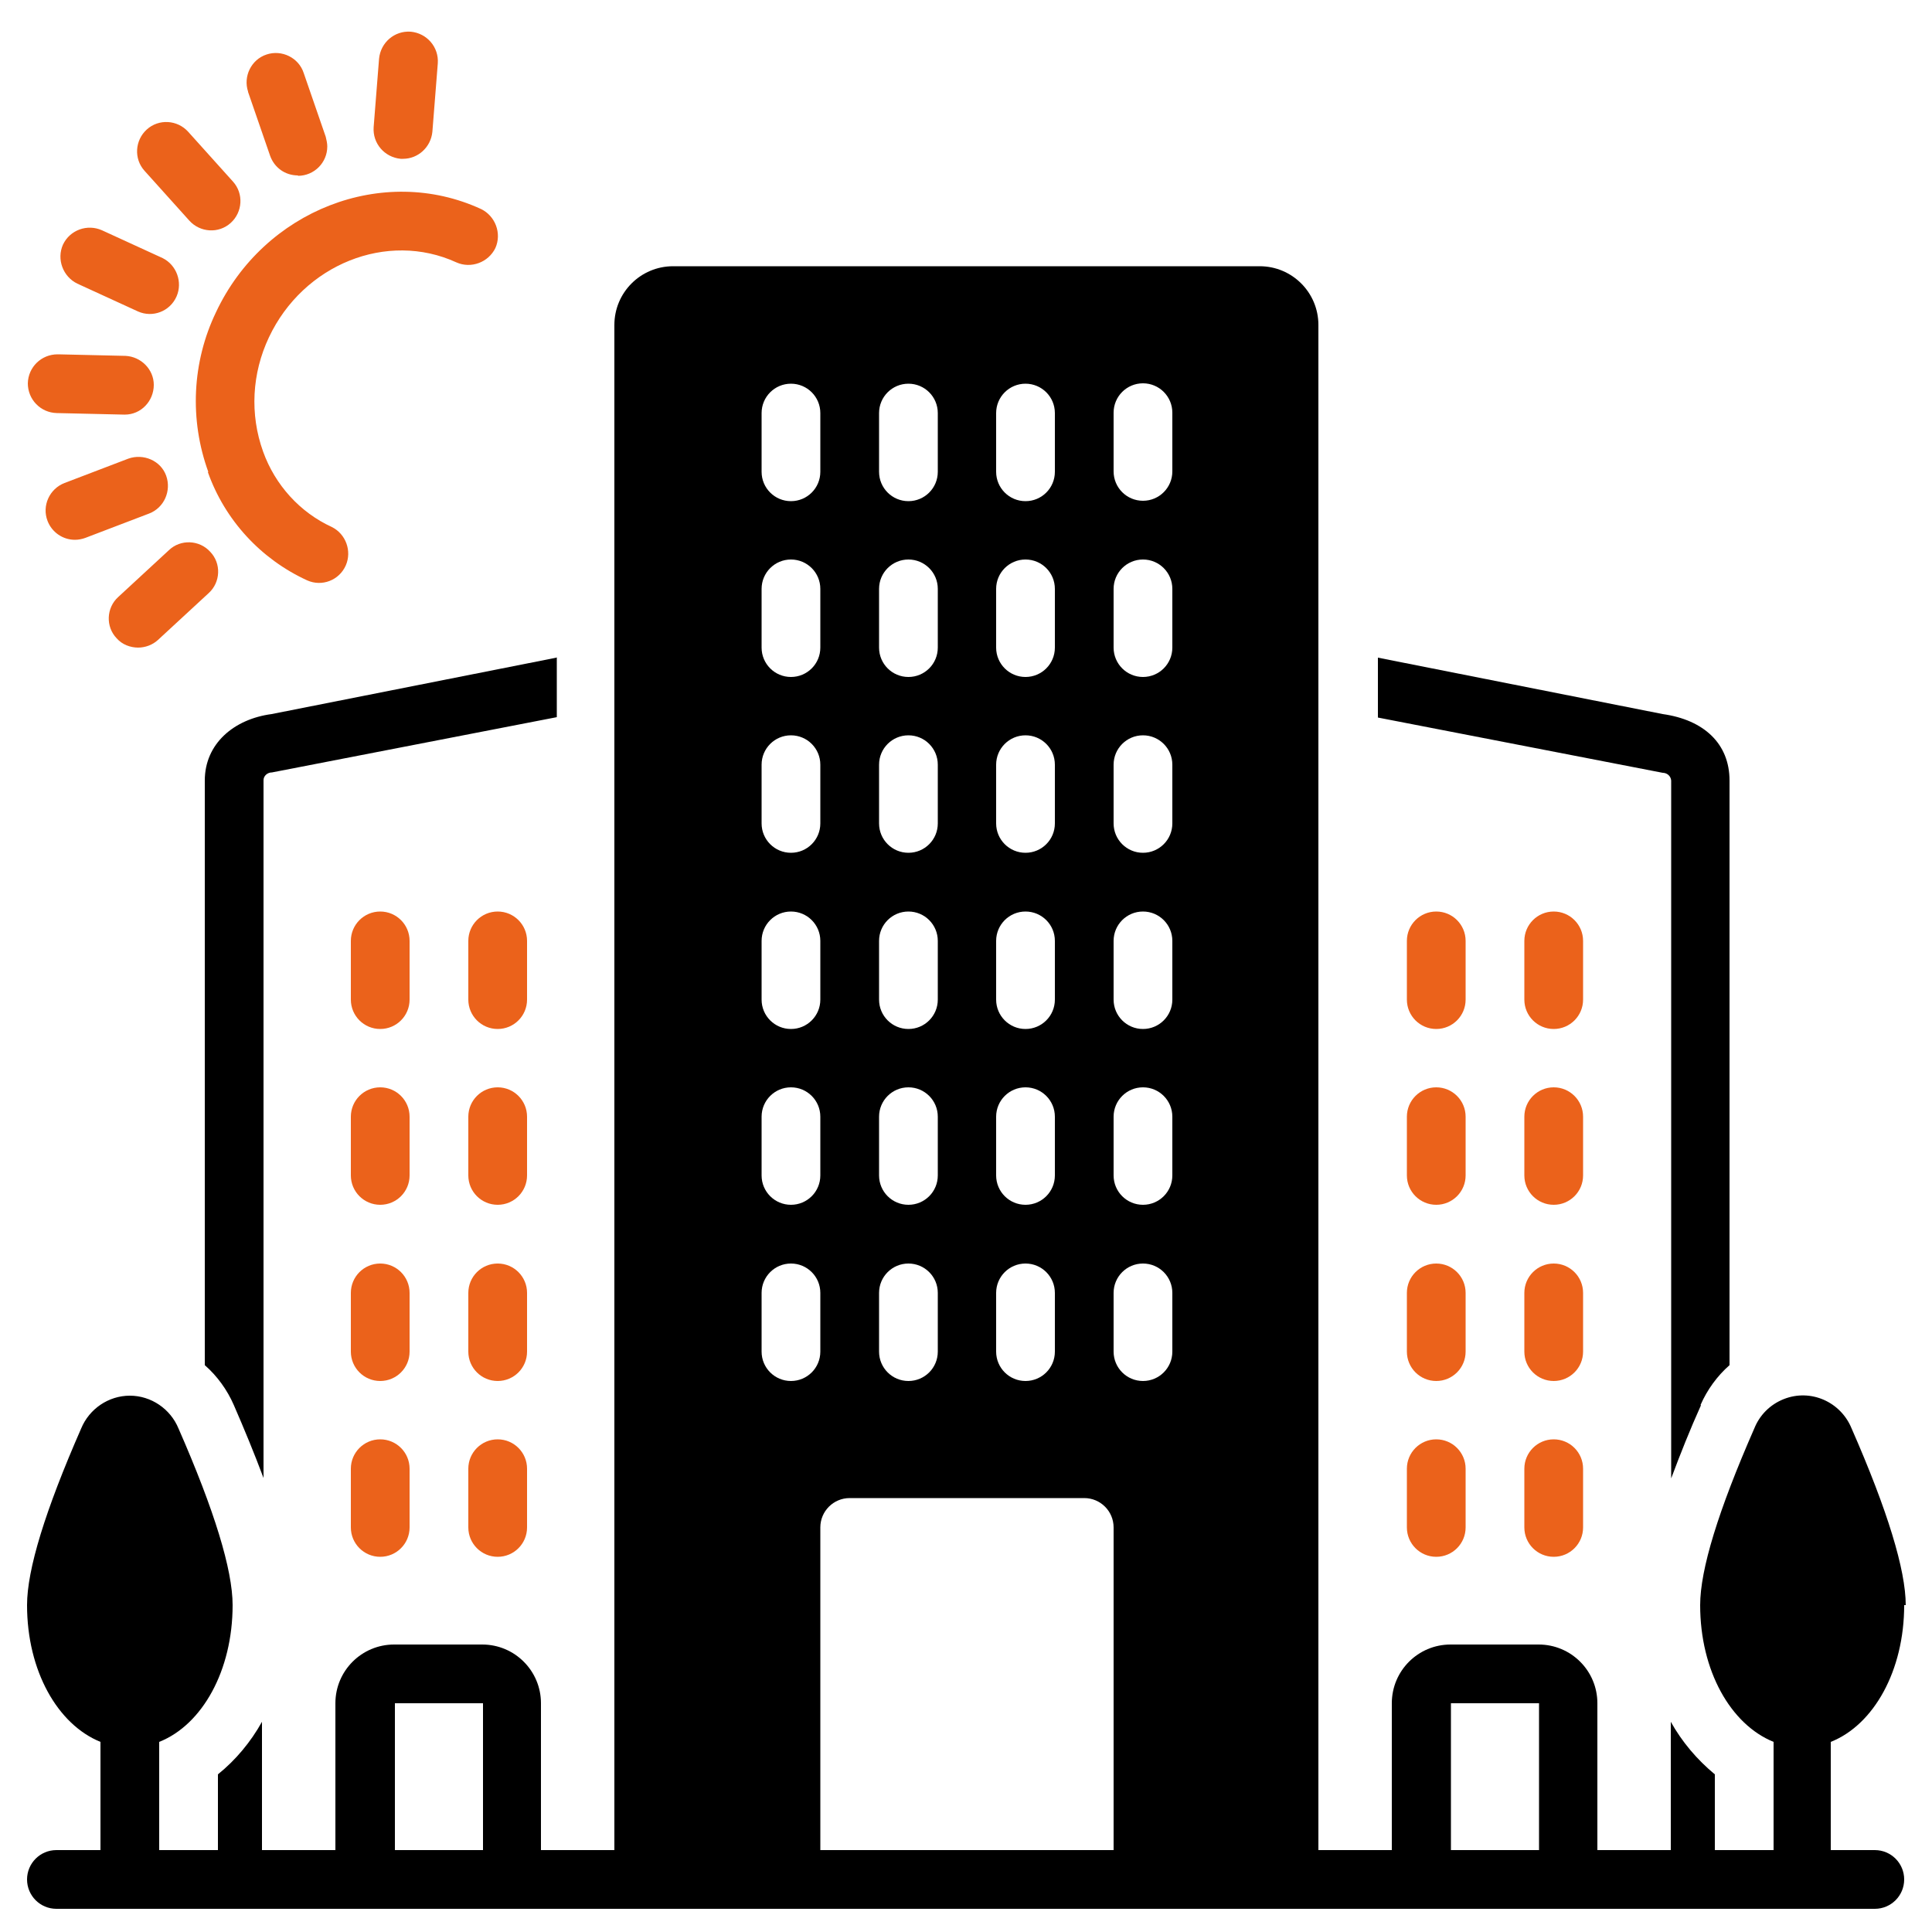
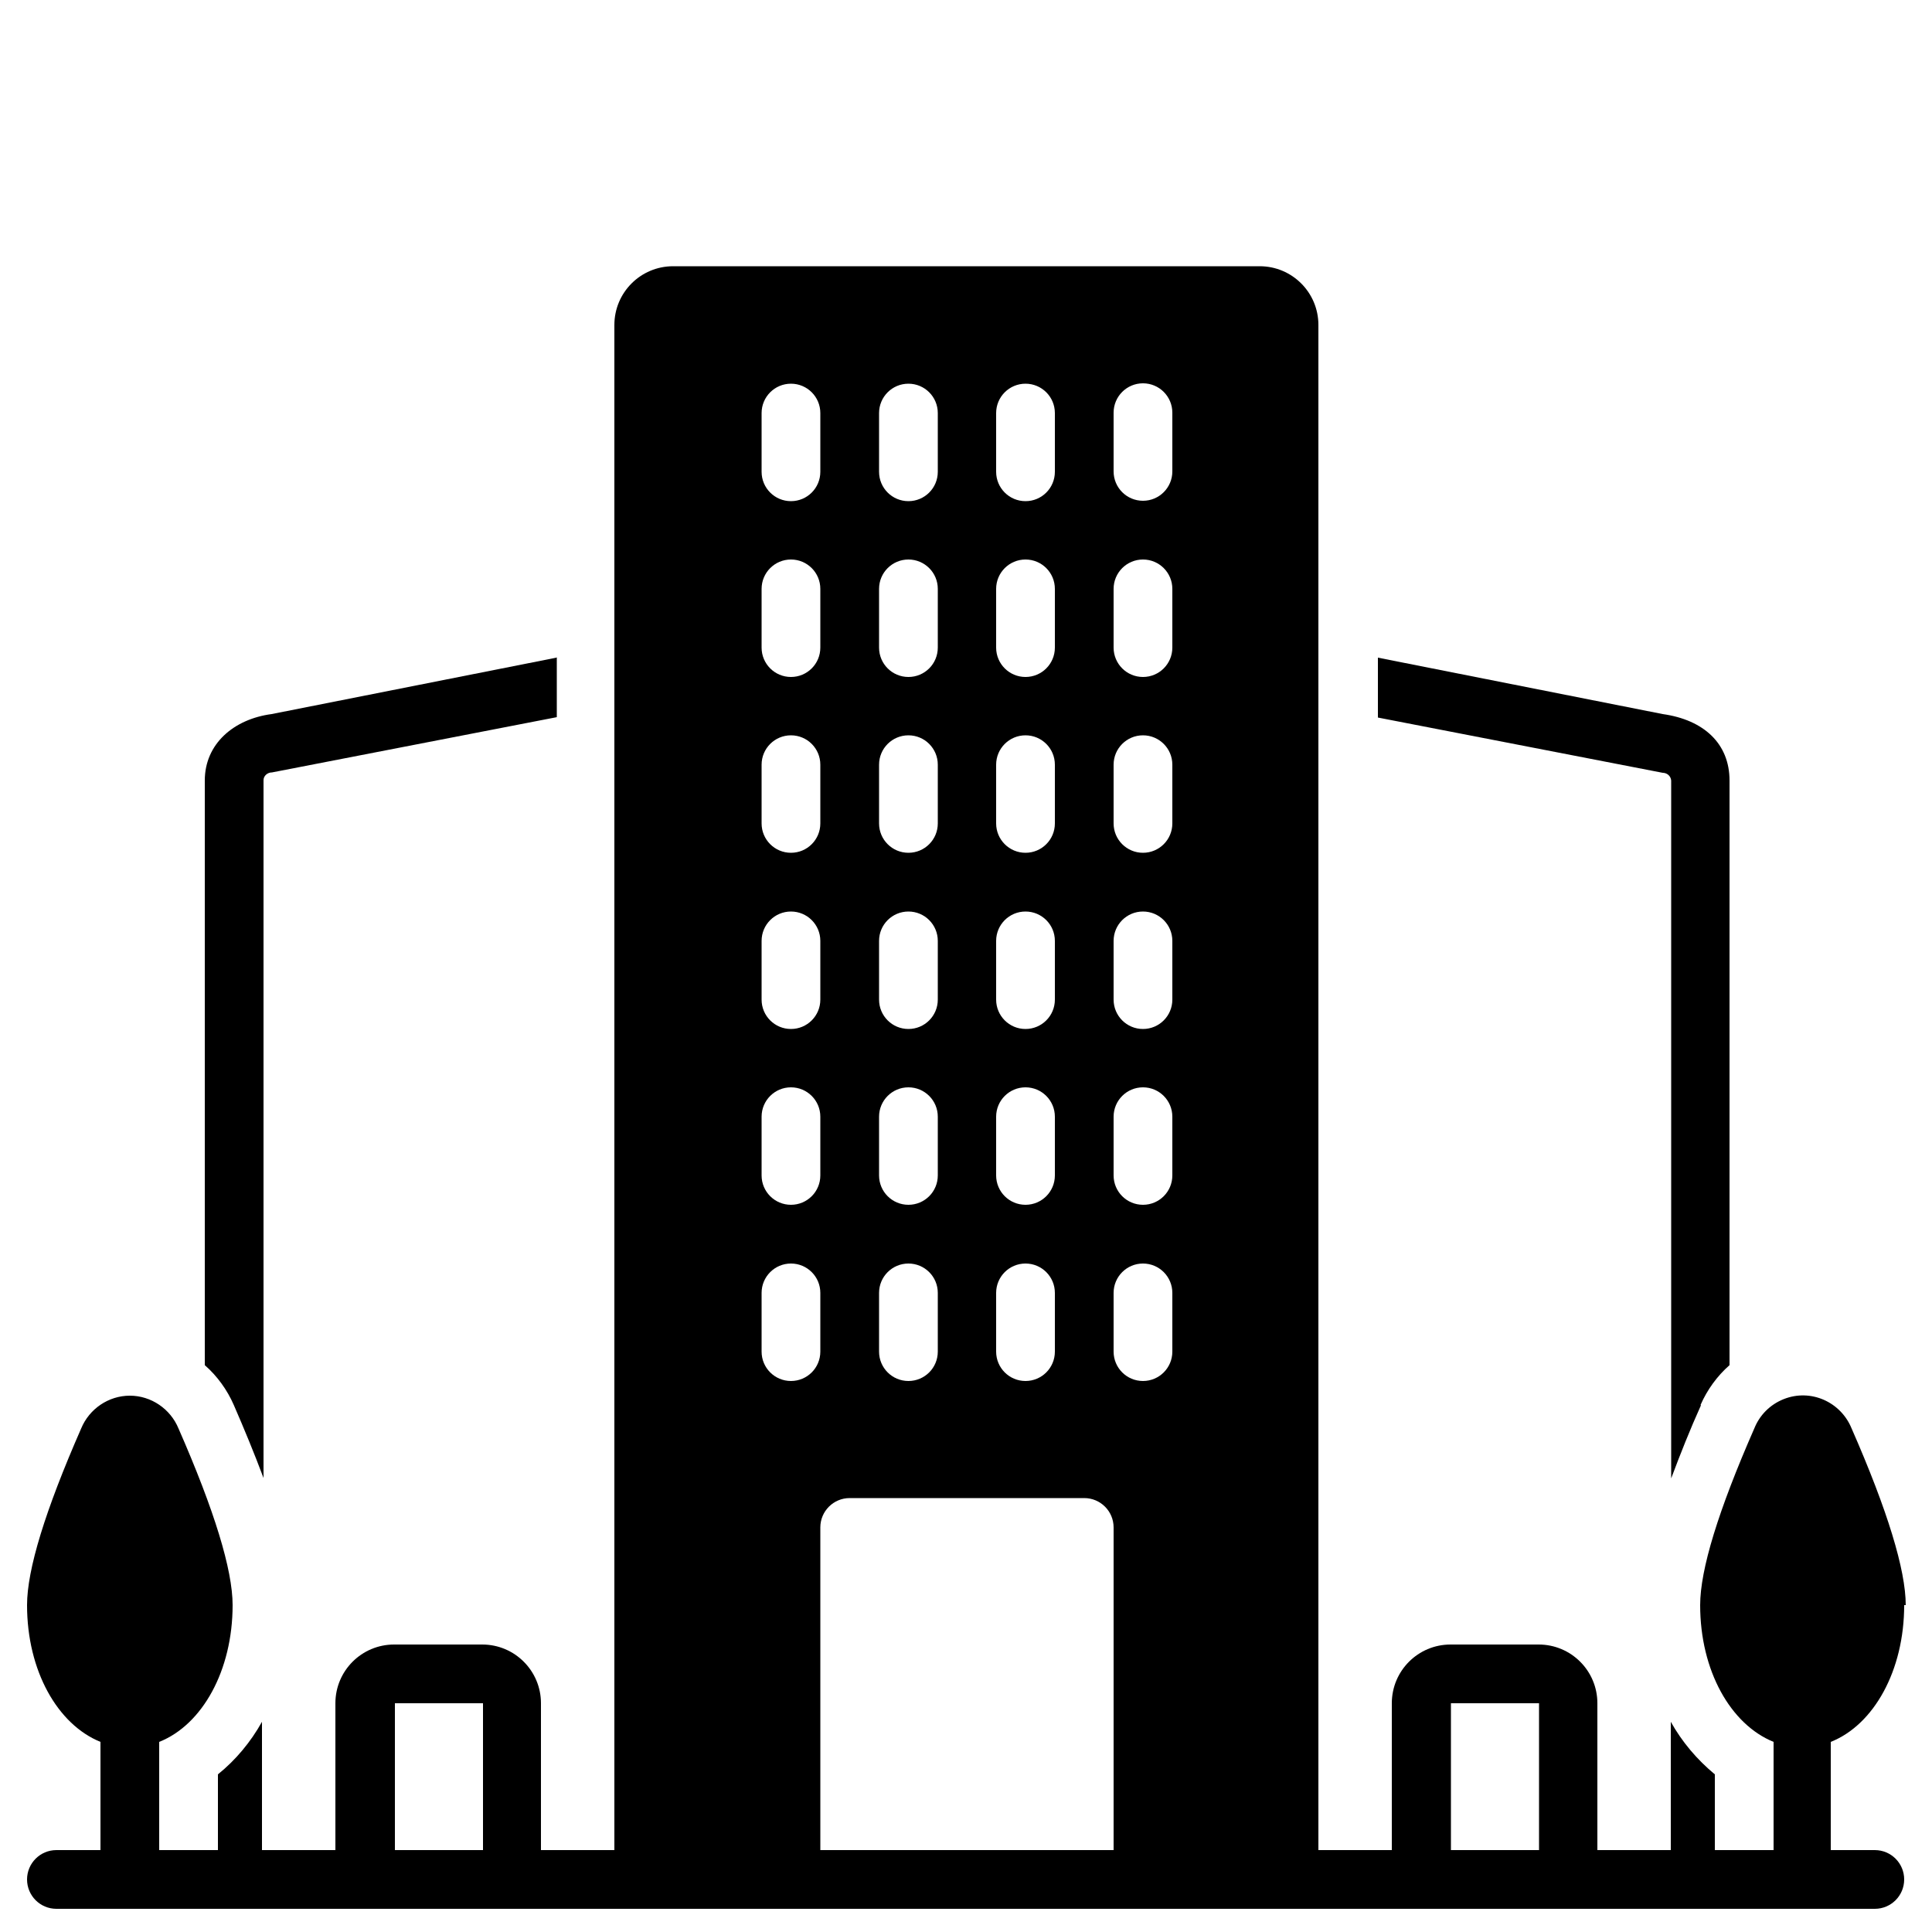
<svg xmlns="http://www.w3.org/2000/svg" id="drone-camera" viewBox="0 0 50 50">
  <defs>
    <style>
      .cls-1 {
        fill: #eb621b;
      }

      .cls-1, .cls-2 {
        stroke-width: 0px;
      }

      .cls-2 {
        fill: #000;
      }
    </style>
  </defs>
-   <path class="cls-1" d="M1.63,6.33c-.17.38,0,.83.37,1.01l1.57.72c.38.17.83,0,1-.39.16-.37,0-.81-.36-.99l-1.57-.72c-.38-.17-.83-.01-1.01.37h0ZM7.71,4.55c.42,0,.76-.34.76-.76,0-.08-.02-.17-.04-.25l-.57-1.65c-.13-.4-.57-.61-.96-.48-.4.13-.61.57-.48.96,0,0,0,0,0,.01l.57,1.65c.11.31.39.51.72.51h0ZM1.94,13.97c.09,0,.19-.02.27-.05l1.65-.63c.39-.15.58-.59.44-.98s-.59-.58-.98-.44l-1.65.63c-.39.15-.59.59-.44.98.11.29.39.49.71.49h0ZM4.87,3.41c-.28-.31-.76-.34-1.07-.06-.31.28-.34.76-.06,1.07l1.16,1.29c.28.31.76.34,1.07.06s.34-.76.06-1.07l-1.16-1.29h0ZM1.49,9.17c-.42,0-.76.33-.77.75,0,.42.33.76.75.77l1.74.04h.02c.42,0,.75-.35.75-.77,0-.4-.33-.73-.73-.75l-1.74-.04h-.02ZM3.57,16.76c.19,0,.38-.07.52-.2l1.31-1.21c.31-.28.33-.77.04-1.07-.28-.31-.77-.33-1.07-.04l-1.31,1.21c-.31.28-.33.77-.04,1.07.14.16.35.24.56.24h0ZM10.43,4.11c.39,0,.72-.3.76-.7l.14-1.77c.03-.42-.28-.78-.7-.82-.42-.03-.78.28-.82.7l-.14,1.77c-.03.42.28.78.7.82h.06ZM5.38,12.22c.44,1.24,1.37,2.25,2.57,2.8.38.17.83,0,1-.39.16-.37,0-.81-.36-.99-.83-.38-1.47-1.09-1.78-1.95-.35-.97-.29-2.03.15-2.96.89-1.89,3.06-2.76,4.85-1.94.38.17.83,0,1.01-.37.17-.38,0-.83-.37-1.01-2.54-1.17-5.62.03-6.86,2.67-.62,1.29-.69,2.78-.2,4.13h0ZM37.93,24.35c0-.42-.34-.76-.76-.76s-.76.34-.76.76v1.52c0,.42.34.76.76.76s.76-.34.76-.76v-1.52ZM40.97,24.35c0-.42-.34-.76-.76-.76s-.76.34-.76.76v1.52c0,.42.34.76.76.76s.76-.34.76-.76v-1.52ZM37.93,28.9c0-.42-.34-.76-.76-.76s-.76.34-.76.76v1.52c0,.42.34.76.76.76s.76-.34.76-.76v-1.52ZM40.97,28.9c0-.42-.34-.76-.76-.76s-.76.34-.76.76v1.52c0,.42.34.76.76.76s.76-.34.76-.76v-1.52ZM37.93,33.46c0-.42-.34-.76-.76-.76s-.76.34-.76.76v1.52c0,.42.34.76.76.76s.76-.34.76-.76v-1.52ZM40.97,33.46c0-.42-.34-.76-.76-.76s-.76.34-.76.76v1.52c0,.42.34.76.76.76s.76-.34.76-.76v-1.52ZM37.17,37.25c-.42,0-.76.34-.76.76v1.52c0,.42.34.76.76.76s.76-.34.76-.76v-1.52c0-.42-.34-.76-.76-.76ZM40.21,37.25c-.42,0-.76.34-.76.76v1.52c0,.42.34.76.76.76s.76-.34.76-.76v-1.52c0-.42-.34-.76-.76-.76ZM13.64,24.35c0-.42-.34-.76-.76-.76s-.76.34-.76.76v1.52c0,.42.34.76.76.76s.76-.34.76-.76v-1.52ZM10.6,24.35c0-.42-.34-.76-.76-.76s-.76.34-.76.76v1.52c0,.42.34.76.76.76s.76-.34.76-.76v-1.52ZM13.64,28.9c0-.42-.34-.76-.76-.76s-.76.34-.76.76v1.52c0,.42.34.76.76.76s.76-.34.76-.76v-1.52ZM10.6,28.9c0-.42-.34-.76-.76-.76s-.76.34-.76.76v1.52c0,.42.34.76.76.76s.76-.34.76-.76v-1.52ZM13.64,33.46c0-.42-.34-.76-.76-.76s-.76.34-.76.76v1.52c0,.42.34.76.76.76s.76-.34.76-.76v-1.52ZM10.6,33.46c0-.42-.34-.76-.76-.76s-.76.34-.76.76v1.52c0,.42.34.76.76.76s.76-.34.76-.76v-1.52ZM12.88,37.25c-.42,0-.76.34-.76.76v1.52c0,.42.34.76.76.76s.76-.34.76-.76v-1.52c0-.42-.34-.76-.76-.76ZM9.84,37.25c-.42,0-.76.34-.76.76v1.52c0,.42.34.76.76.76s.76-.34.76-.76v-1.52c0-.42-.34-.76-.76-.76Z" />
  <path class="cls-2" d="M49.32,41.54c0-.91-.47-2.45-1.4-4.57-.28-.69-1.06-1.04-1.76-.76-.35.14-.62.41-.76.76-.93,2.12-1.4,3.65-1.4,4.57,0,1.7.79,3.09,1.9,3.54v2.8h-1.52v-1.96c-.46-.38-.85-.84-1.14-1.36v3.32h-1.9v-3.8c0-.84-.68-1.52-1.52-1.52h-2.28c-.84,0-1.52.68-1.52,1.52v3.8h-1.9V8.41c0-.84-.68-1.52-1.52-1.52h-15.18c-.84,0-1.52.68-1.52,1.52v39.47h-1.9v-3.8c0-.84-.68-1.52-1.52-1.52h-2.28c-.84,0-1.52.68-1.52,1.52v3.8h-1.9v-3.32c-.29.52-.68.99-1.14,1.36v1.96h-1.52v-2.8c1.11-.44,1.9-1.84,1.9-3.54,0-.91-.47-2.45-1.4-4.57-.21-.51-.71-.85-1.26-.85-.55,0-1.05.34-1.26.85-.93,2.12-1.4,3.65-1.4,4.57,0,1.7.79,3.09,1.9,3.54v2.8h-1.14c-.42,0-.76.34-.76.76s.34.76.76.76h47.06c.42,0,.76-.34.76-.76s-.34-.76-.76-.76h-1.14v-2.8c1.11-.44,1.9-1.84,1.9-3.54h0ZM12.5,47.88h-2.28v-3.8h2.28v3.8ZM25.78,10.69c0-.42.34-.76.76-.76s.76.34.76.76v1.52c0,.42-.34.76-.76.76s-.76-.34-.76-.76v-1.52ZM25.78,15.24c0-.42.34-.76.76-.76s.76.34.76.76v1.52c0,.42-.34.76-.76.76s-.76-.34-.76-.76v-1.52ZM25.78,19.79c0-.42.34-.76.76-.76s.76.34.76.76v1.52c0,.42-.34.76-.76.76s-.76-.34-.76-.76v-1.52ZM25.78,24.35c0-.42.34-.76.76-.76s.76.34.76.76v1.52c0,.42-.34.76-.76.76s-.76-.34-.76-.76v-1.52ZM25.78,28.9c0-.42.34-.76.76-.76s.76.34.76.76v1.52c0,.42-.34.76-.76.76s-.76-.34-.76-.76v-1.52ZM25.78,33.46c0-.42.34-.76.76-.76s.76.34.76.76v1.52c0,.42-.34.76-.76.76s-.76-.34-.76-.76v-1.52ZM22.75,10.69c0-.42.34-.76.76-.76s.76.34.76.76v1.52c0,.42-.34.76-.76.76s-.76-.34-.76-.76v-1.52ZM22.75,15.24c0-.42.34-.76.76-.76s.76.34.76.76v1.52c0,.42-.34.76-.76.76s-.76-.34-.76-.76v-1.52ZM22.75,19.79c0-.42.34-.76.76-.76s.76.34.76.76v1.52c0,.42-.34.76-.76.76s-.76-.34-.76-.76v-1.52ZM22.75,24.35c0-.42.34-.76.76-.76s.76.34.76.76v1.52c0,.42-.34.76-.76.76s-.76-.34-.76-.76v-1.52ZM22.75,28.9c0-.42.34-.76.76-.76s.76.34.76.76v1.52c0,.42-.34.76-.76.76s-.76-.34-.76-.76v-1.52ZM22.75,33.46c0-.42.34-.76.76-.76s.76.34.76.76v1.52c0,.42-.34.76-.76.76s-.76-.34-.76-.76v-1.52ZM19.71,10.69c0-.42.34-.76.76-.76s.76.34.76.76v1.52c0,.42-.34.76-.76.76s-.76-.34-.76-.76v-1.52ZM19.71,15.24c0-.42.34-.76.76-.76s.76.34.76.76v1.52c0,.42-.34.76-.76.76s-.76-.34-.76-.76v-1.52ZM19.71,19.79c0-.42.34-.76.76-.76s.76.34.76.76v1.52c0,.42-.34.76-.76.76s-.76-.34-.76-.76v-1.52ZM19.71,24.35c0-.42.34-.76.76-.76s.76.34.76.76v1.52c0,.42-.34.76-.76.76s-.76-.34-.76-.76v-1.52ZM19.71,28.9c0-.42.34-.76.76-.76s.76.34.76.76v1.52c0,.42-.34.76-.76.76s-.76-.34-.76-.76v-1.52ZM20.47,35.74c-.42,0-.76-.34-.76-.76v-1.52c0-.42.34-.76.76-.76s.76.34.76.76v1.52c0,.42-.34.76-.76.76ZM28.82,47.88h-7.59v-8.35c0-.42.34-.76.76-.76h6.07c.42,0,.76.34.76.76v8.35ZM30.34,34.98c0,.42-.34.76-.76.76s-.76-.34-.76-.76v-1.52c0-.42.34-.76.76-.76s.76.34.76.76v1.52ZM30.34,30.42c0,.42-.34.76-.76.76s-.76-.34-.76-.76v-1.52c0-.42.34-.76.76-.76s.76.34.76.76v1.52ZM30.34,25.87c0,.42-.34.76-.76.76s-.76-.34-.76-.76v-1.52c0-.42.34-.76.76-.76s.76.34.76.76v1.52ZM30.34,21.31c0,.42-.34.76-.76.76s-.76-.34-.76-.76v-1.52c0-.42.34-.76.76-.76s.76.34.76.76v1.52ZM30.34,16.76c0,.42-.34.76-.76.76s-.76-.34-.76-.76v-1.52c0-.42.34-.76.76-.76s.76.34.76.76v1.52ZM30.34,12.2c0,.42-.34.76-.76.76s-.76-.34-.76-.76v-1.52c0-.42.34-.76.76-.76s.76.34.76.76v1.52ZM39.83,47.88h-2.28v-3.8h2.28v3.8Z" />
  <path class="cls-2" d="M44.01,36.36c.17-.39.43-.75.75-1.03v-15.13c0-.95-.66-1.57-1.73-1.72l-7.37-1.46v1.55l7.37,1.43c.11,0,.21.08.22.2v18.06c.24-.64.49-1.27.77-1.89h0ZM14.4,17.02l-7.37,1.46c-.98.13-1.73.77-1.73,1.72v15.13c.32.28.58.64.75,1.03.27.62.53,1.25.77,1.89v-18.06c0-.11.1-.2.22-.2l7.37-1.43s0-1.55,0-1.55Z" />
</svg>